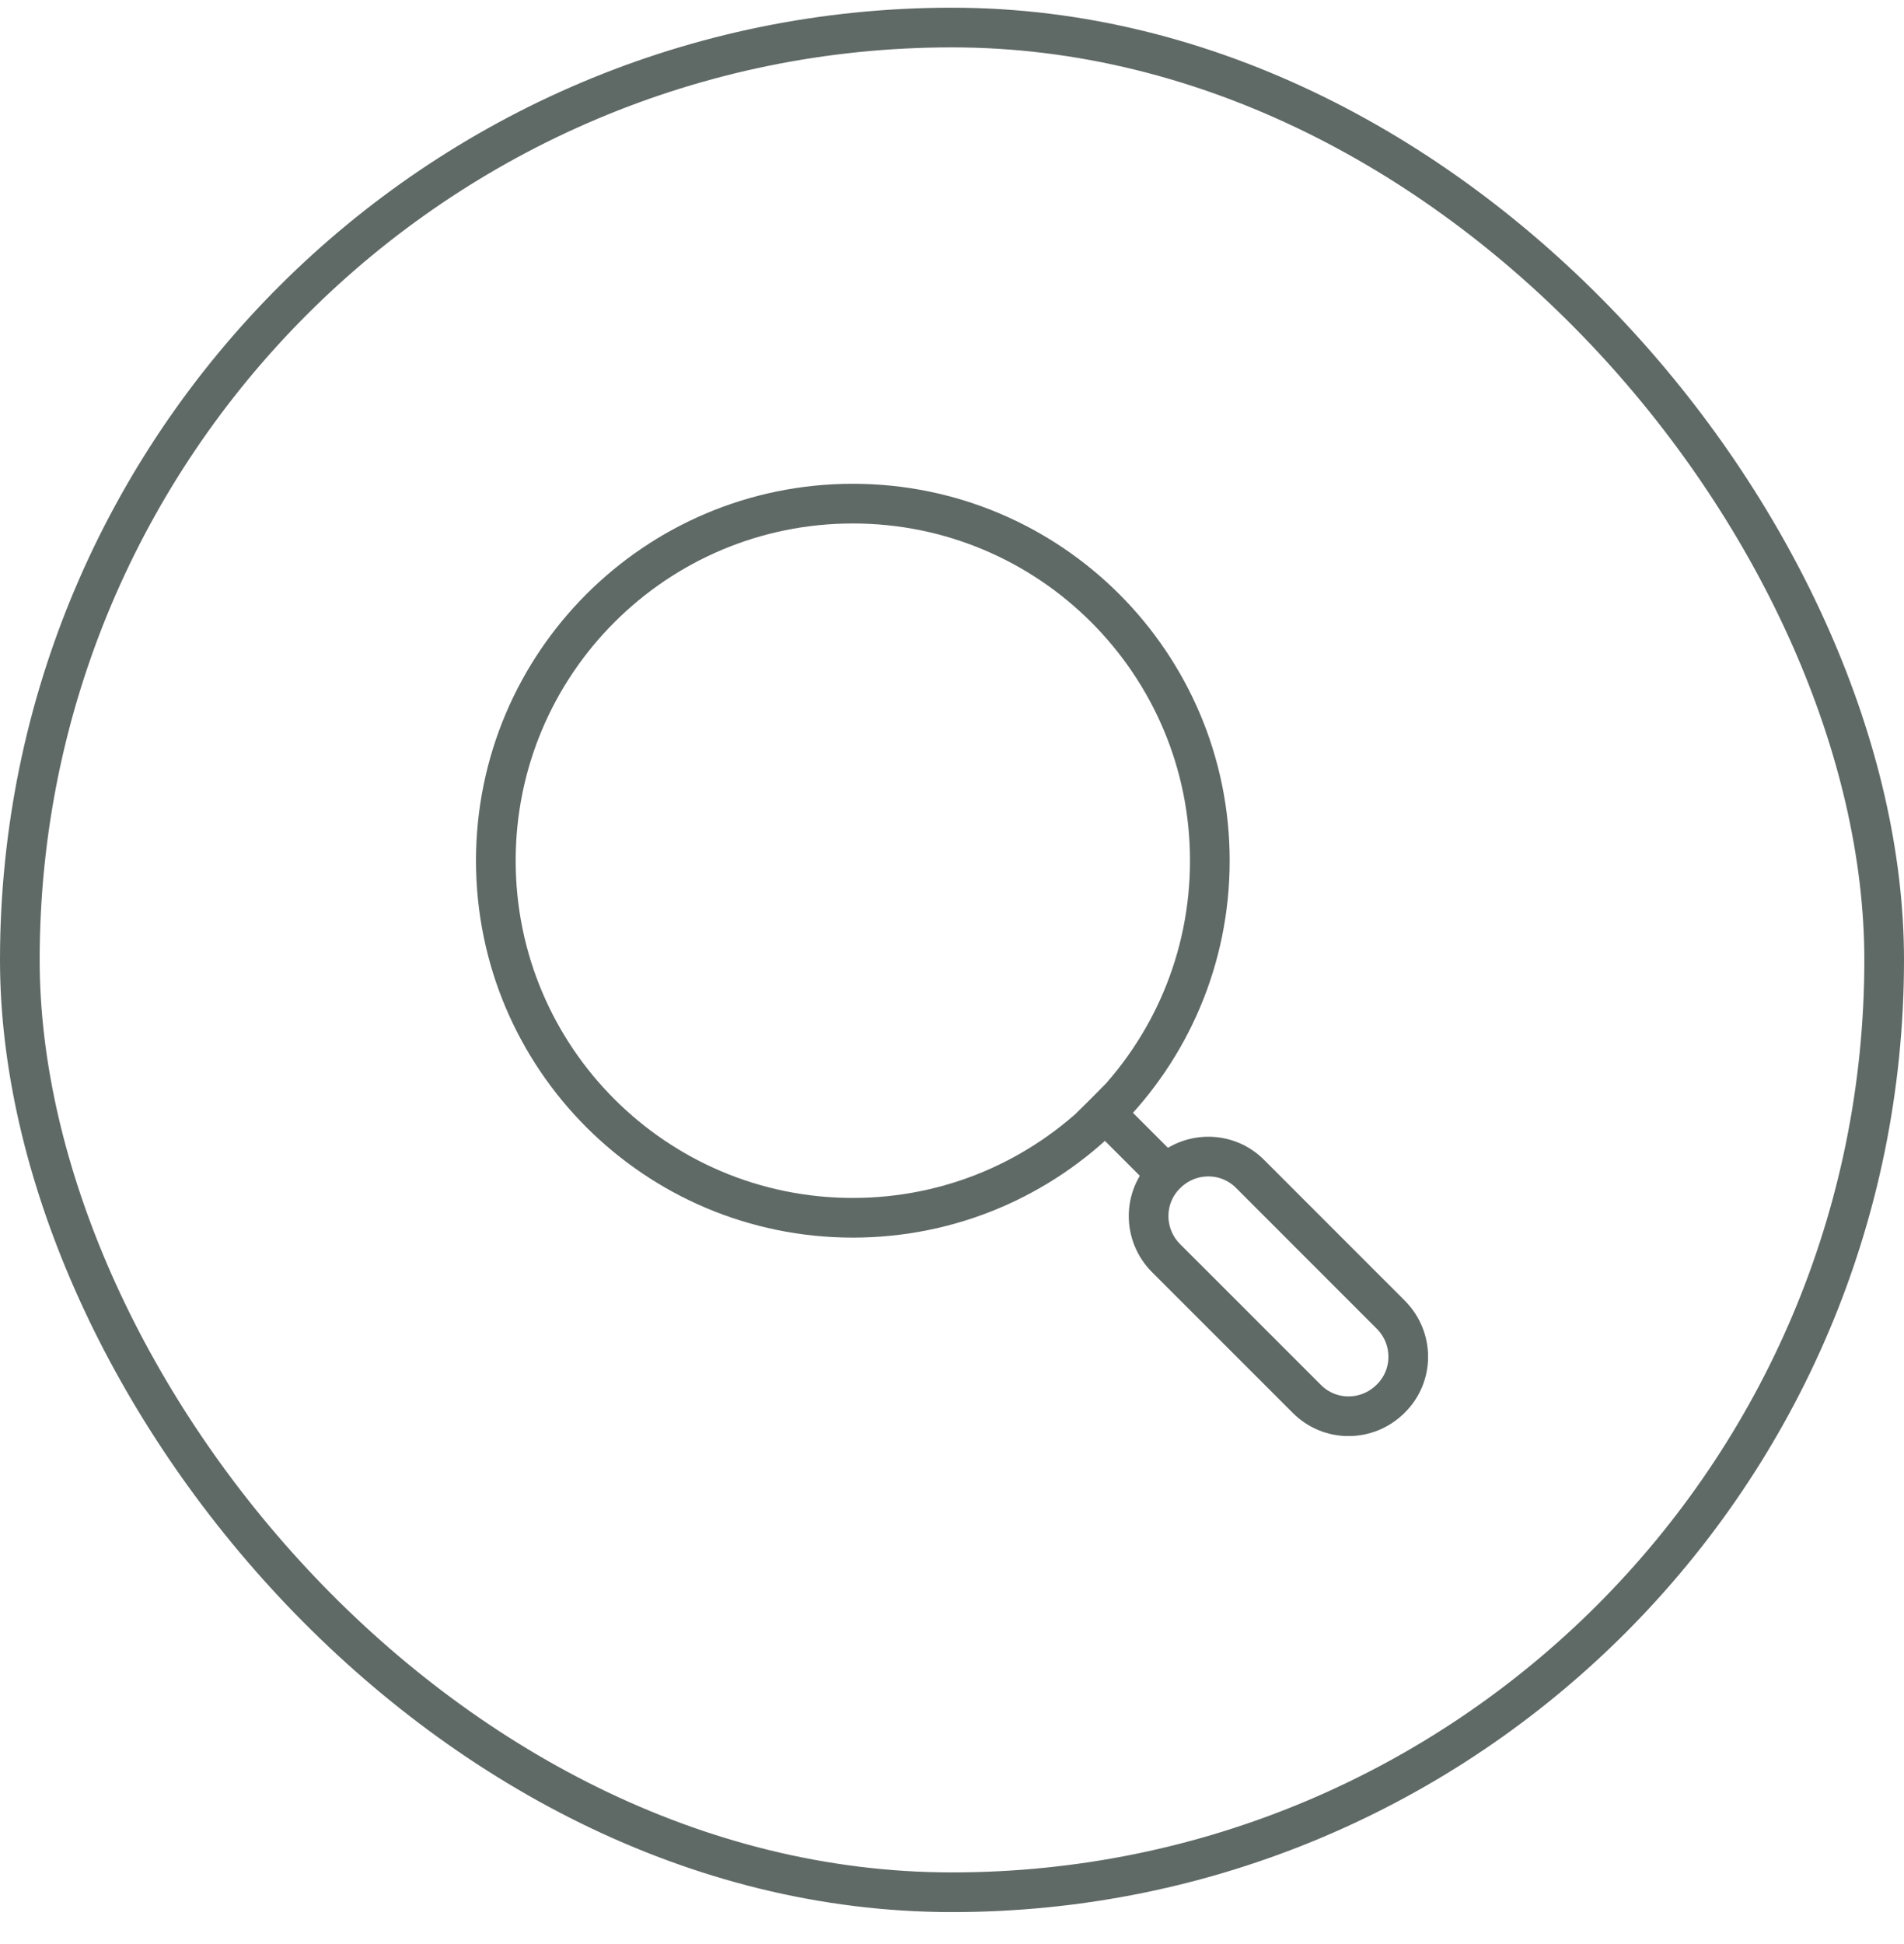
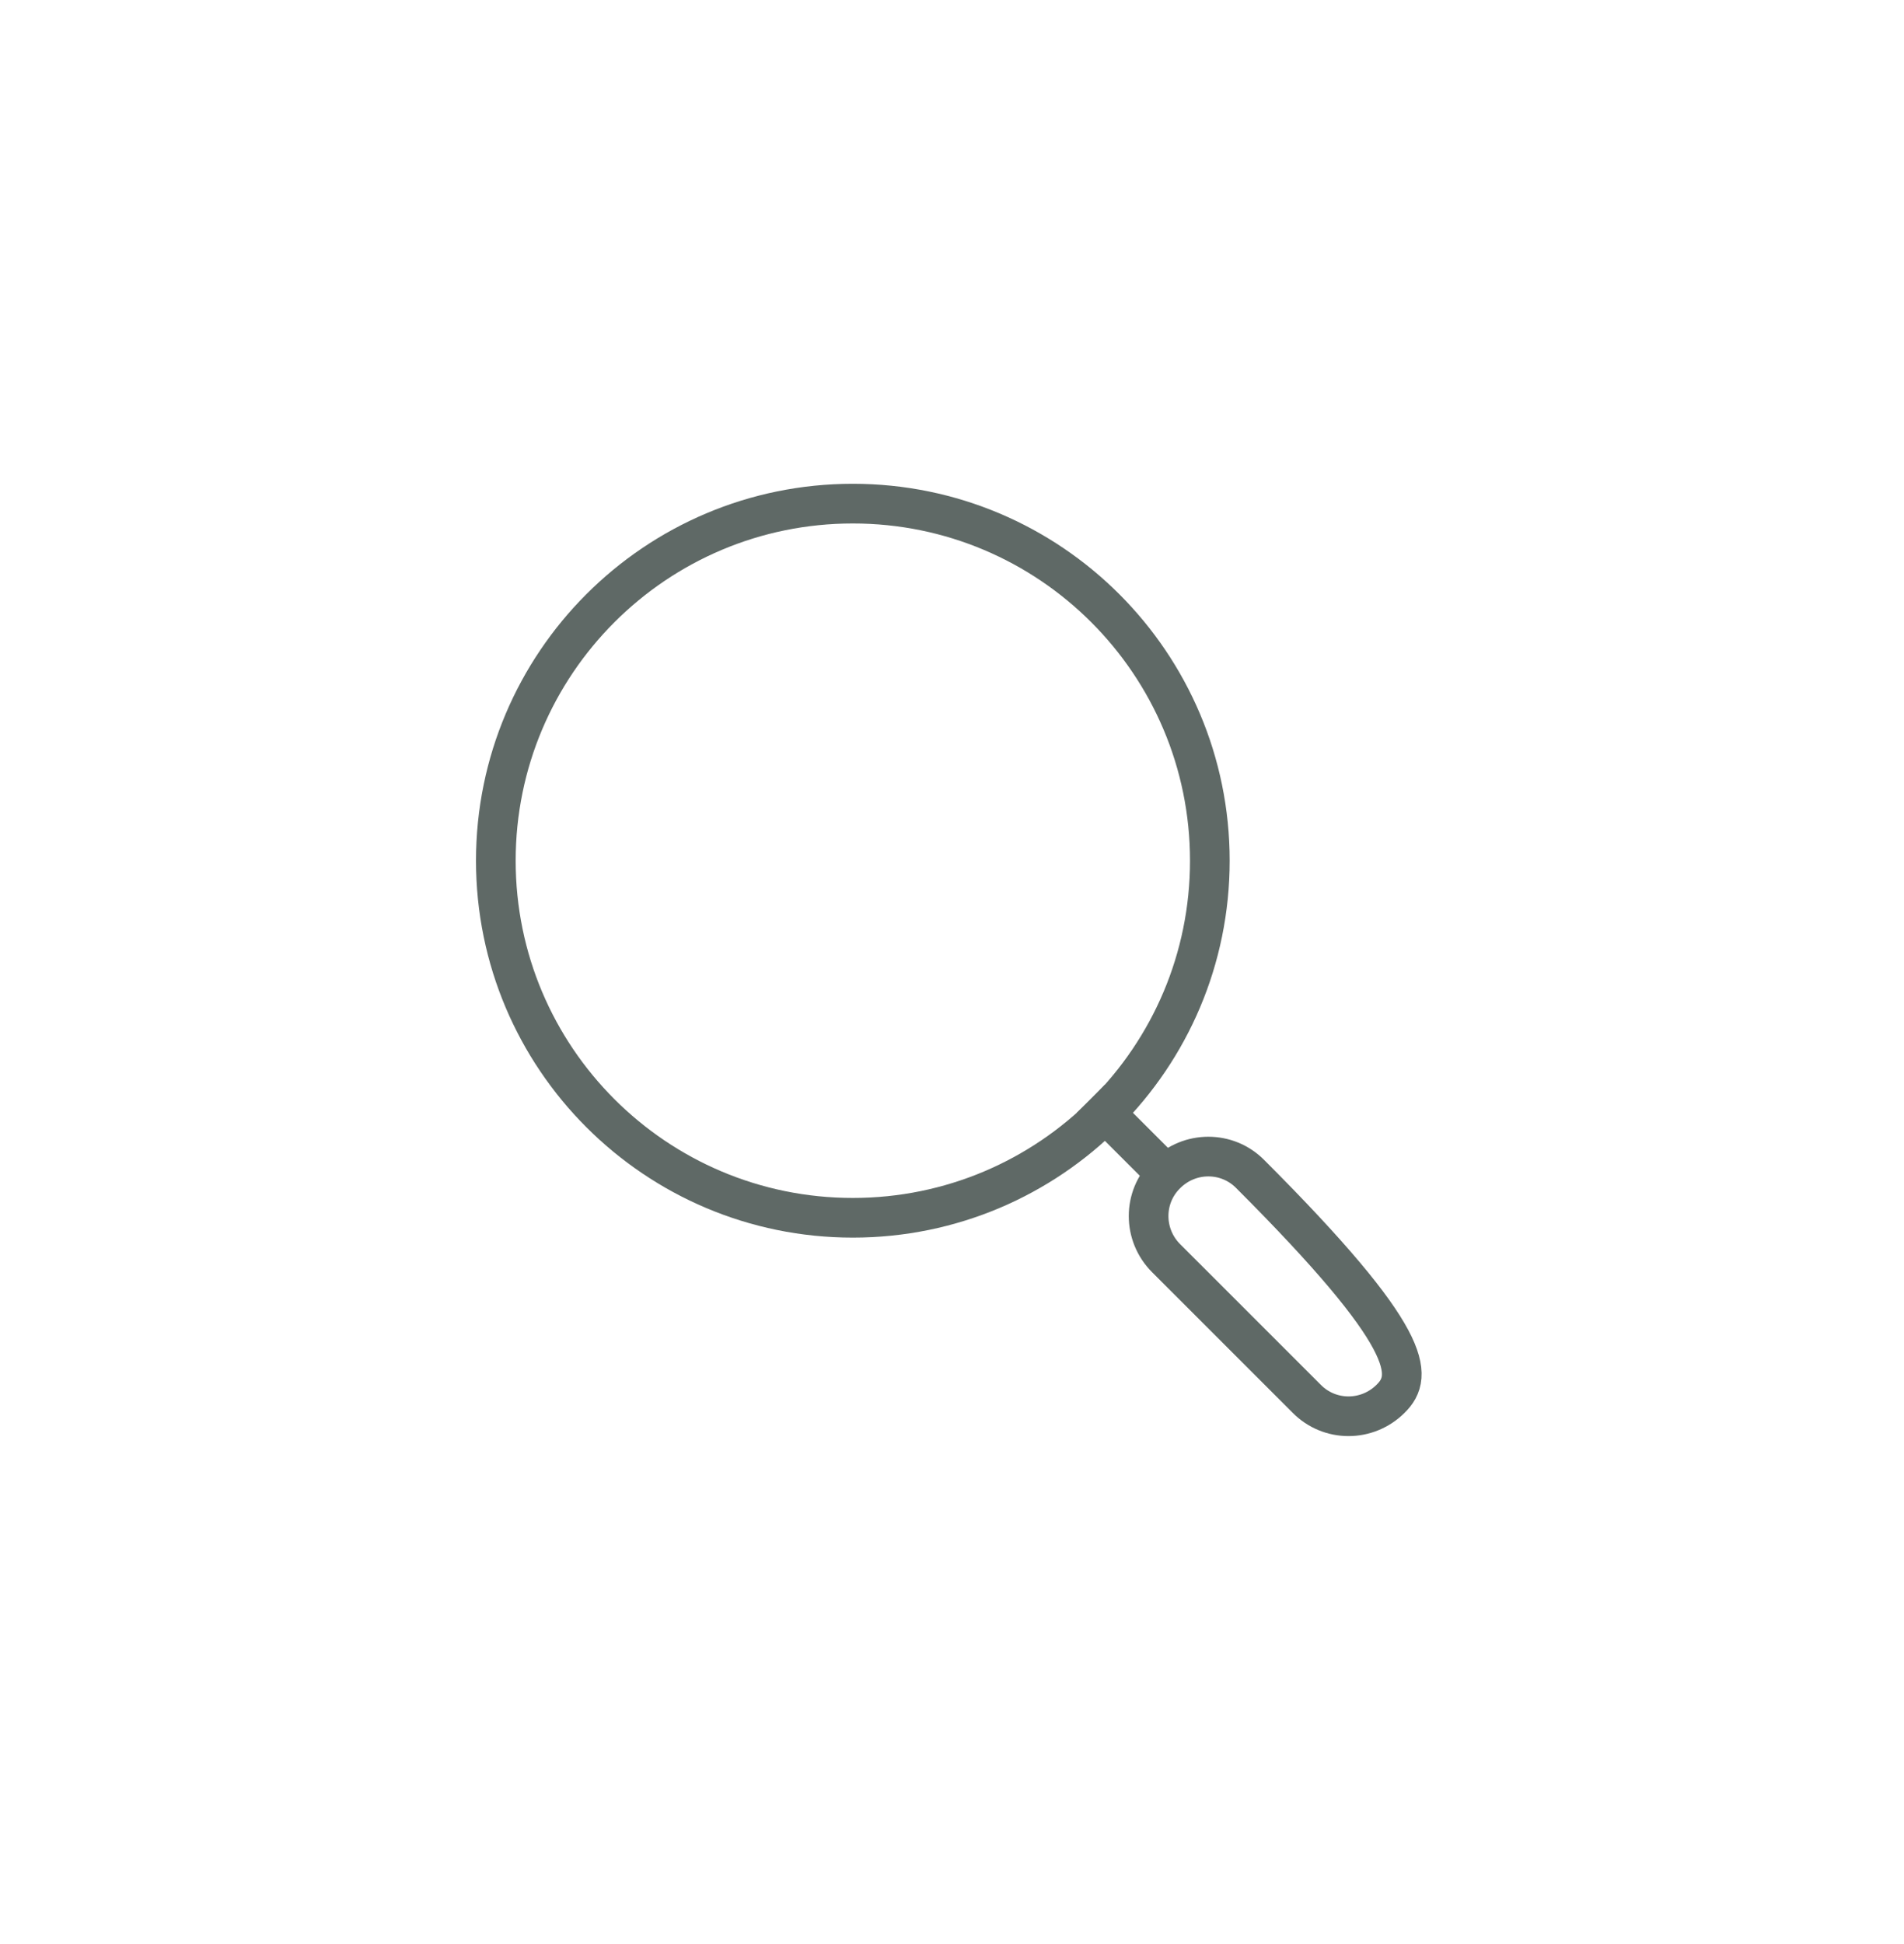
<svg xmlns="http://www.w3.org/2000/svg" width="48" height="49" viewBox="0 0 48 49" fill="none">
-   <rect x="0.5" y="0.694" width="47" height="47" rx="23.5" stroke="#5F6966" />
  <g clip-path="url(#clip0_1067_1921)">
    <path d="M21.5 30.694C26.471 30.694 30.5 26.665 30.5 21.694C30.5 16.724 26.471 12.694 21.5 12.694C16.529 12.694 12.5 16.724 12.5 21.694C12.5 26.665 16.529 30.694 21.5 30.694Z" stroke="#5F6966" stroke-linecap="round" stroke-linejoin="round" />
-     <path d="M35.059 35.254C34.469 35.844 33.52 35.844 32.94 35.254L29.399 31.714C28.809 31.124 28.809 30.174 29.399 29.594C29.989 29.004 30.939 29.004 31.52 29.594L35.059 33.134C35.65 33.724 35.65 34.674 35.059 35.254Z" stroke="#5F6966" stroke-linecap="round" stroke-linejoin="round" />
+     <path d="M35.059 35.254C34.469 35.844 33.52 35.844 32.94 35.254L29.399 31.714C28.809 31.124 28.809 30.174 29.399 29.594C29.989 29.004 30.939 29.004 31.52 29.594C35.65 33.724 35.65 34.674 35.059 35.254Z" stroke="#5F6966" stroke-linecap="round" stroke-linejoin="round" />
    <path d="M29.5 29.694L27.5 27.694" stroke="#5F6966" stroke-miterlimit="10" />
  </g>
  <defs>
    <clipPath id="clip0_1067_1921">
      <rect width="24" height="24" fill="white" transform="translate(12 12.194)" />
    </clipPath>
  </defs>
</svg>